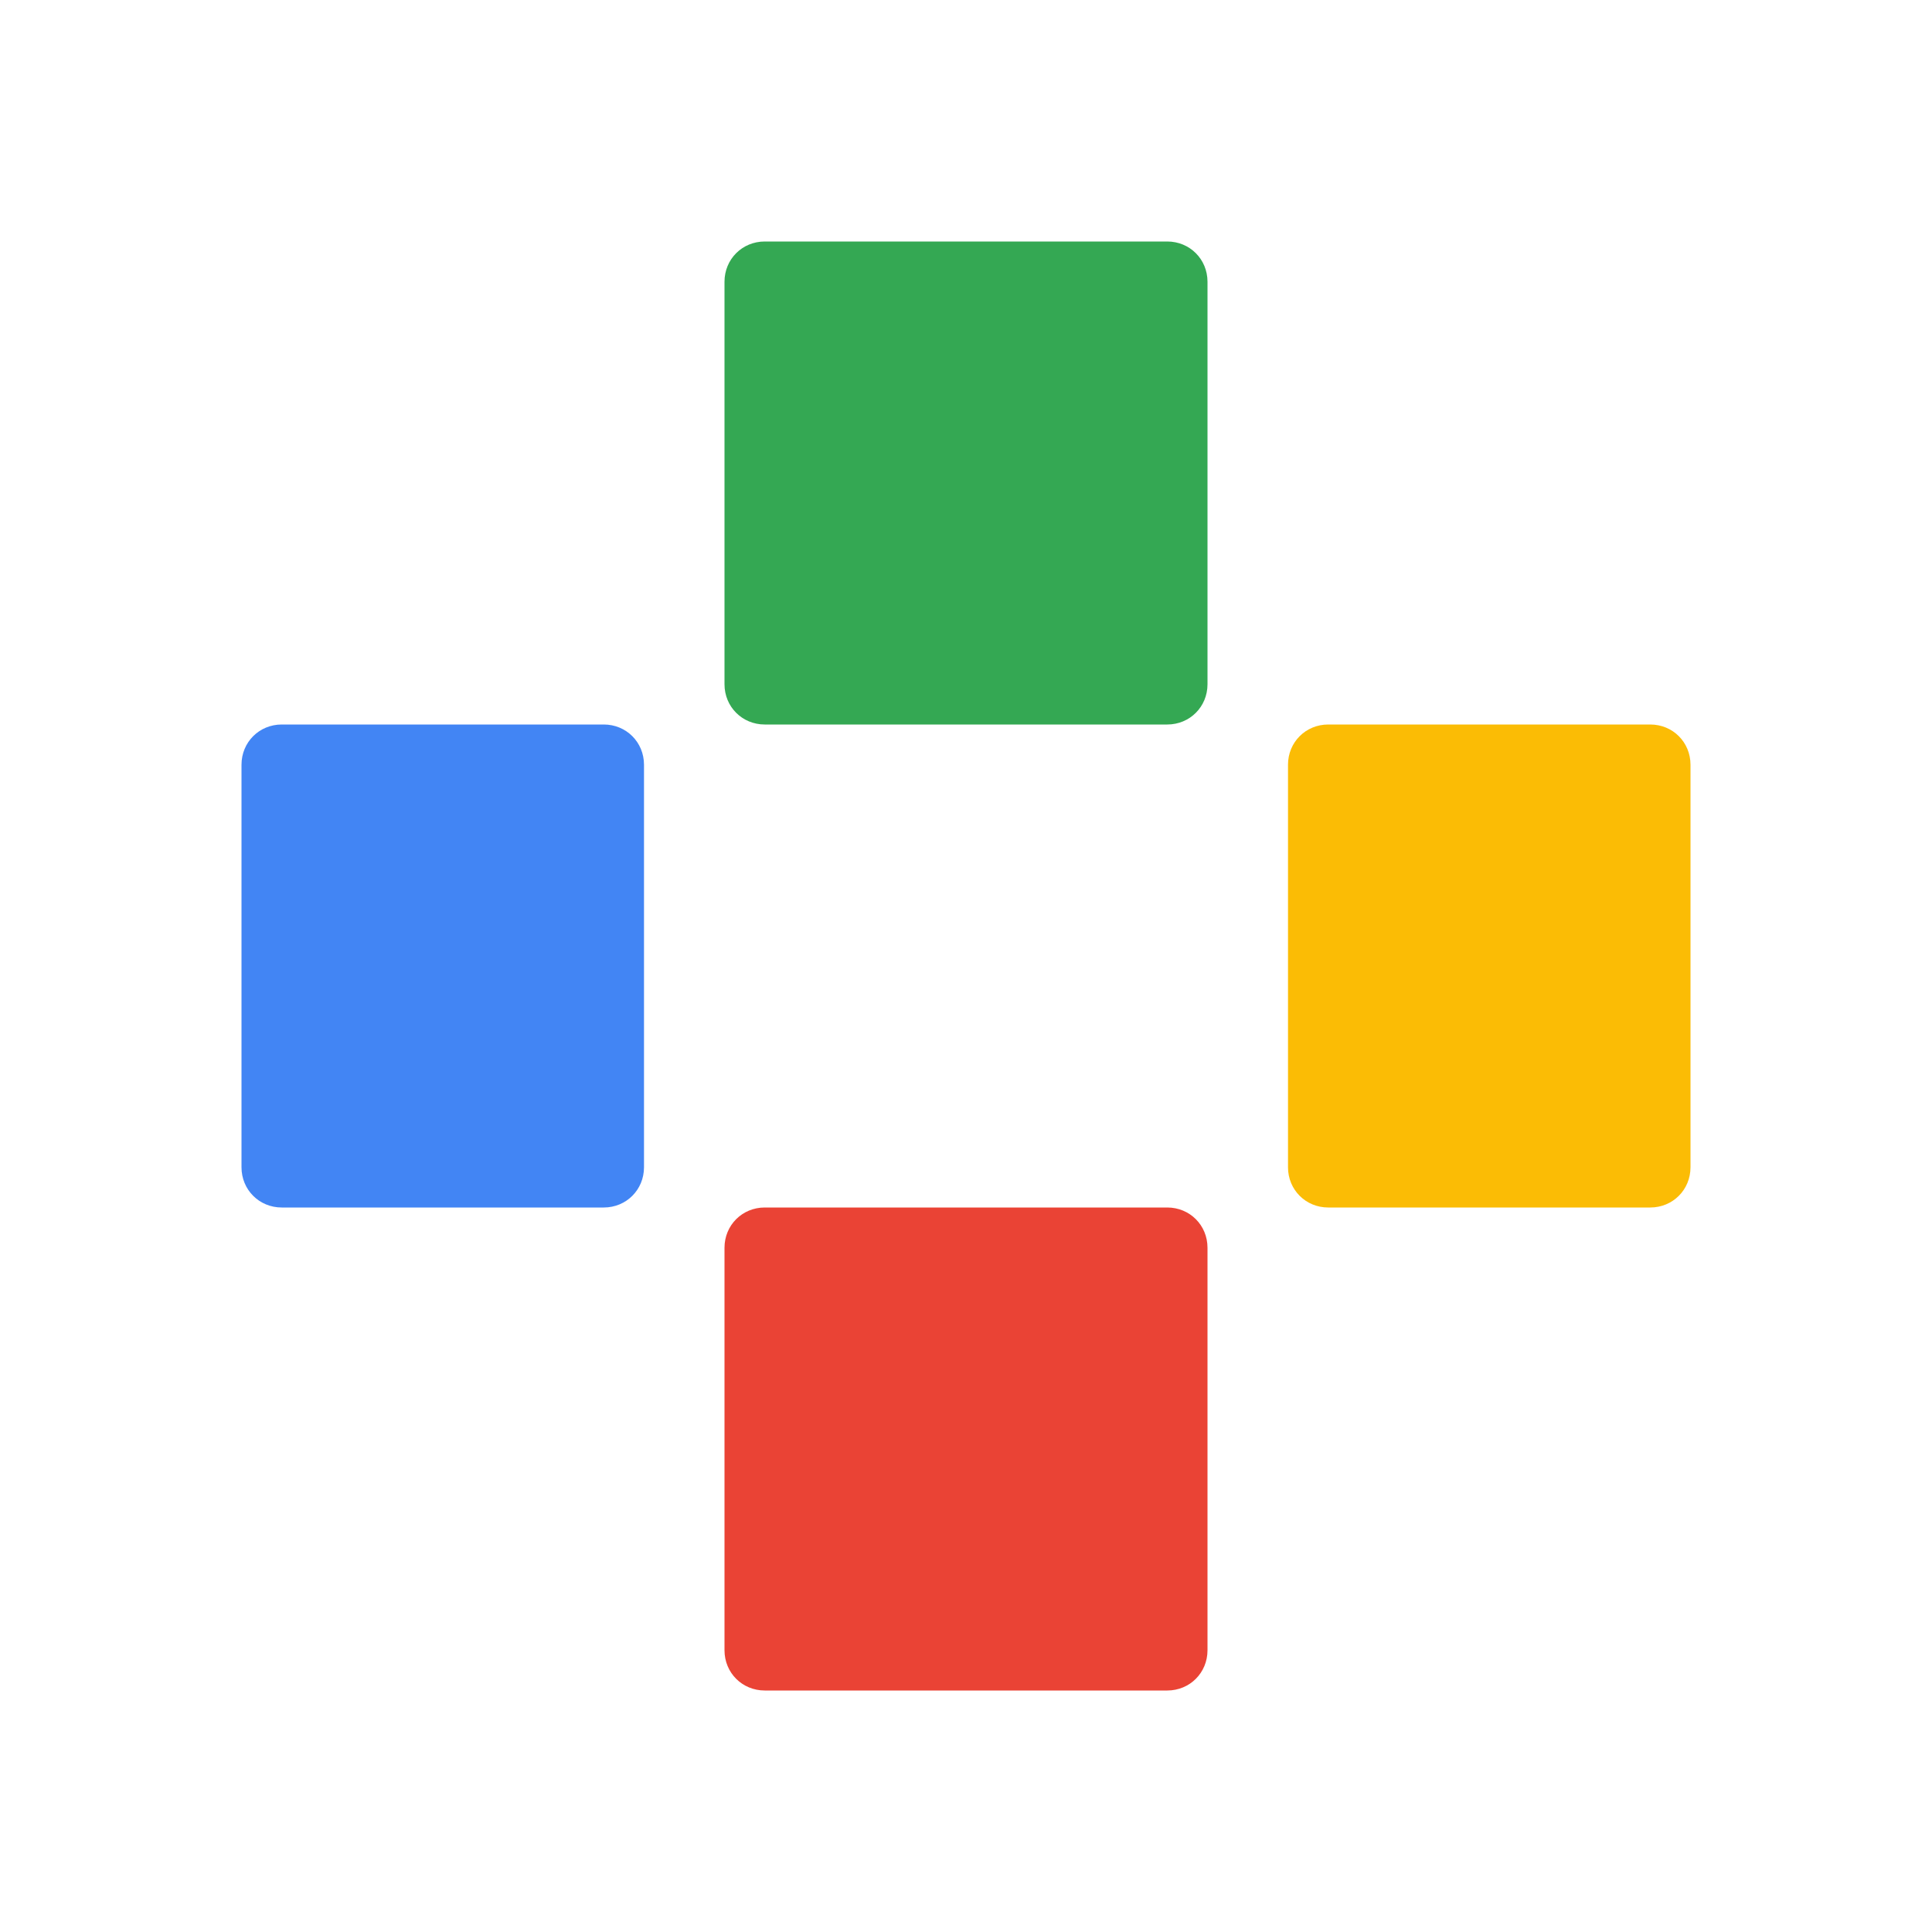
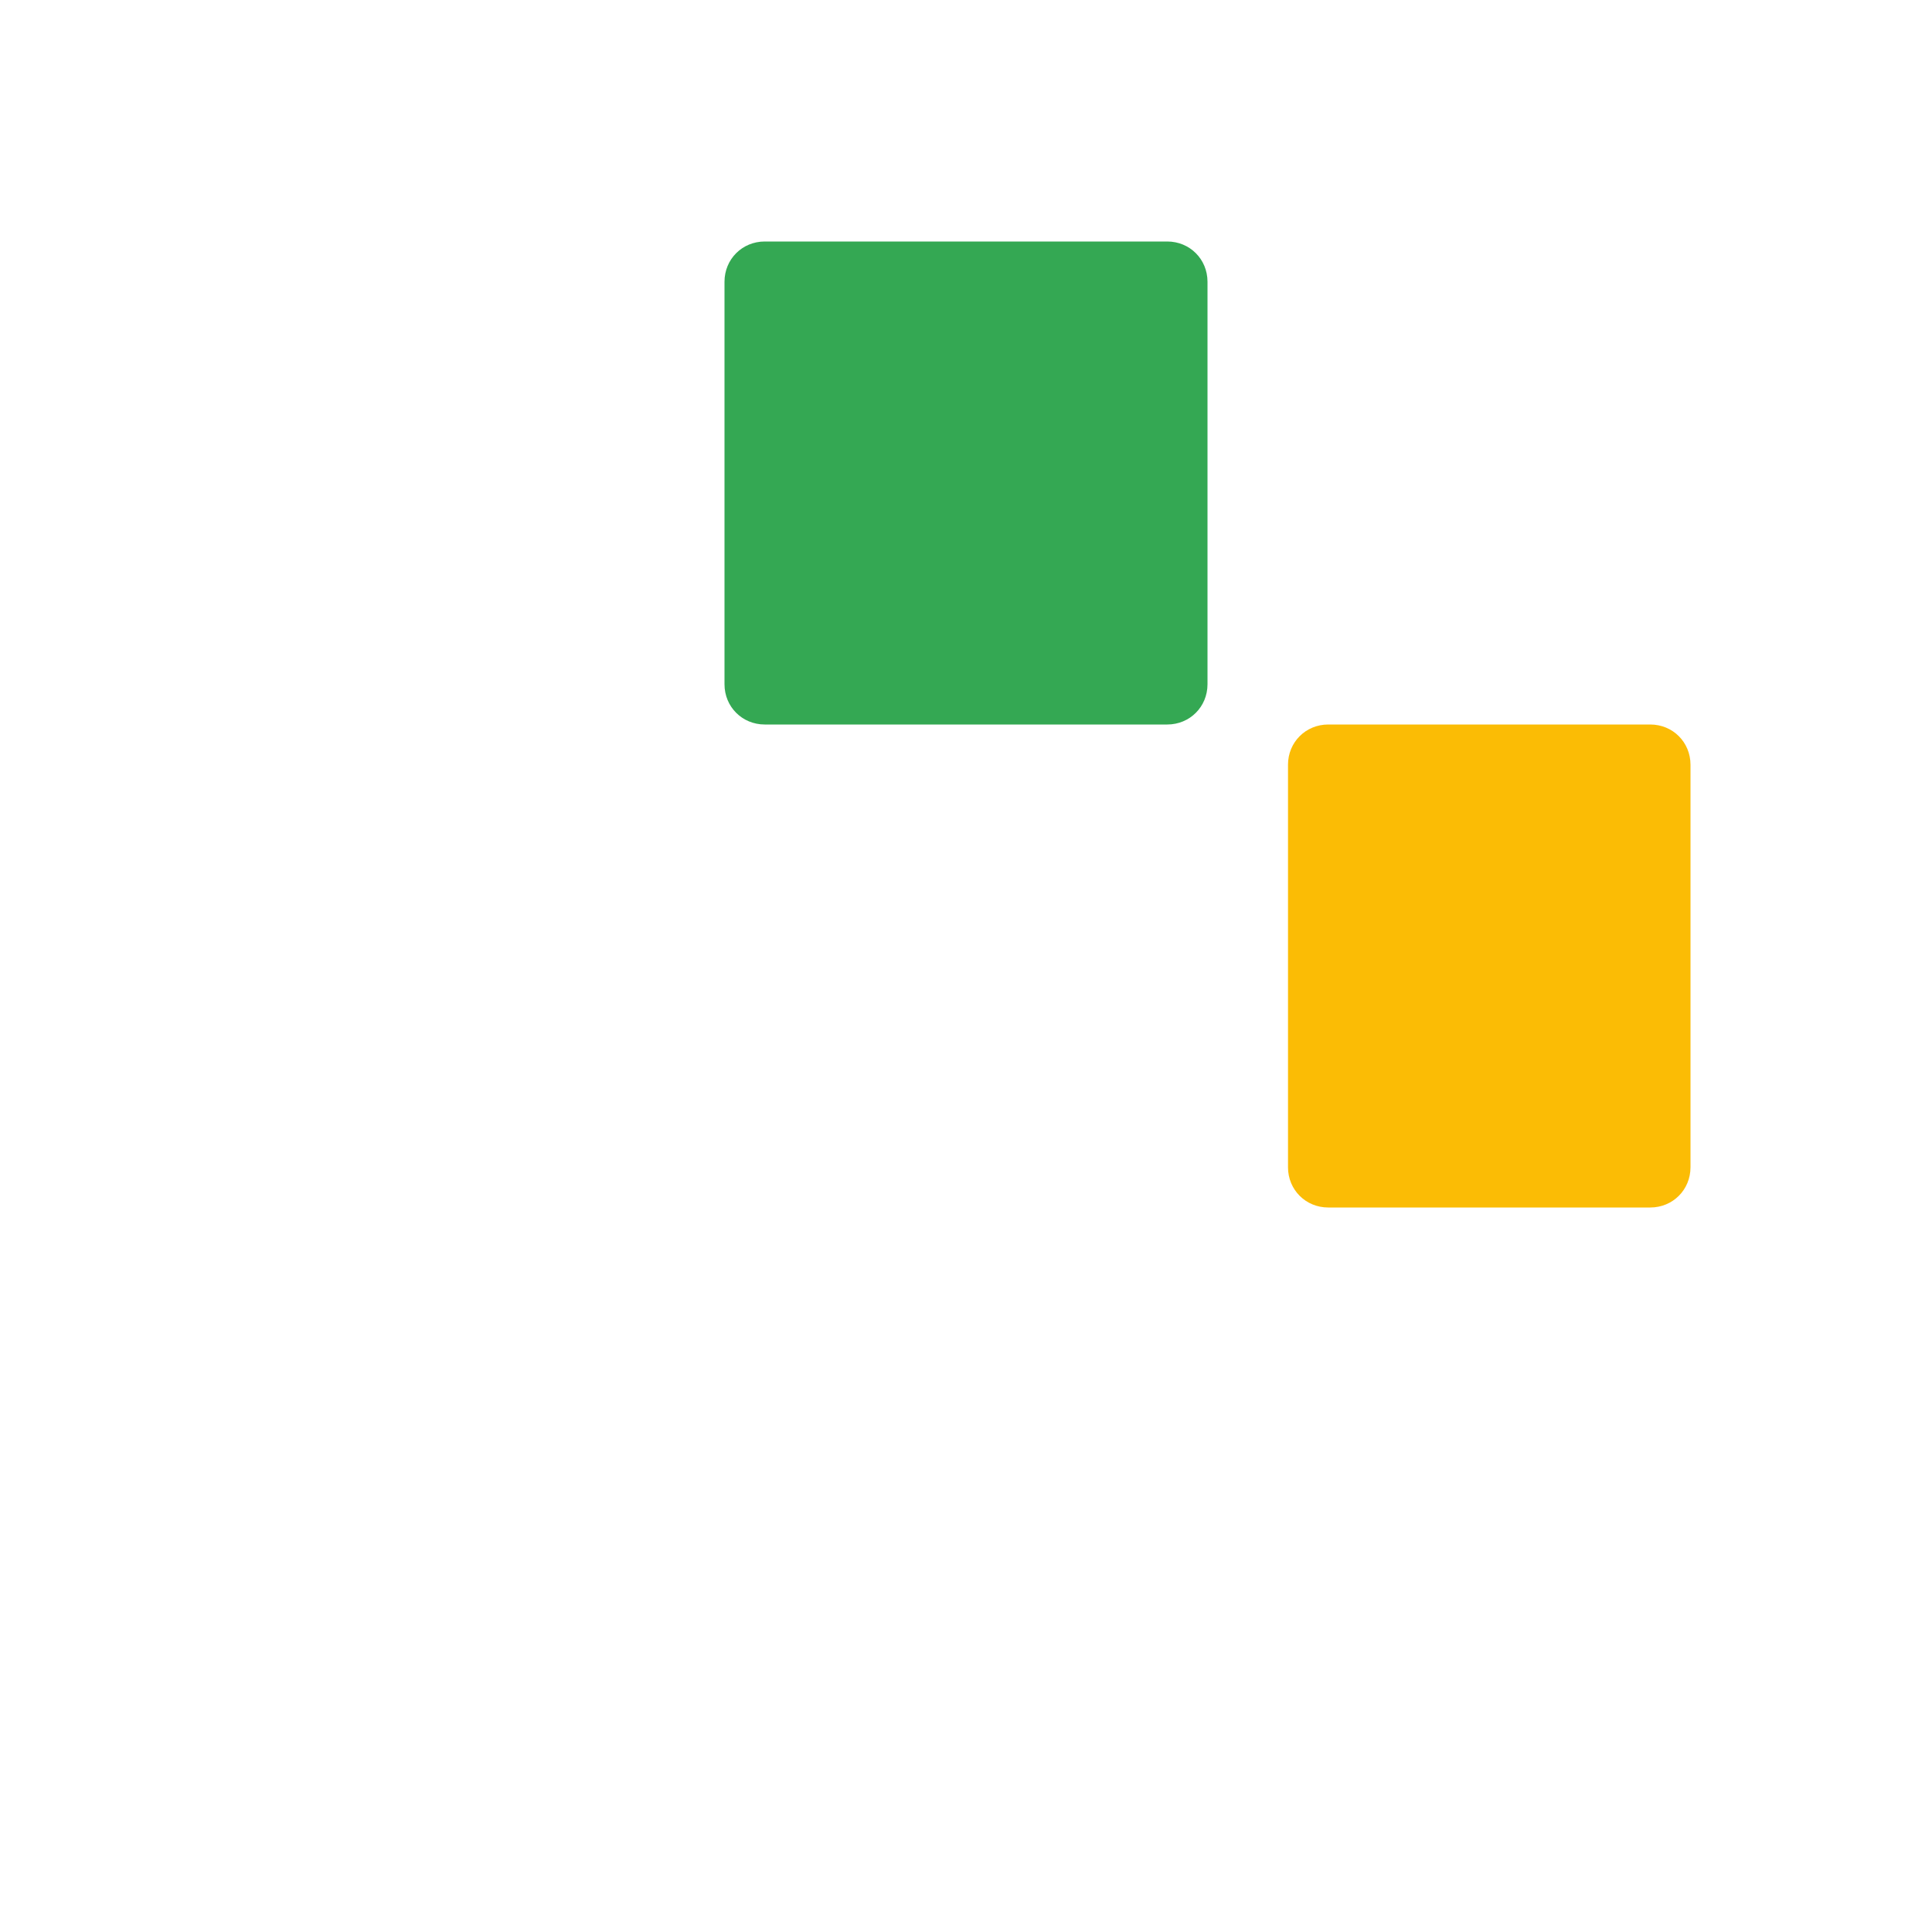
<svg xmlns="http://www.w3.org/2000/svg" width="24" height="24" viewBox="0 0 24 24" fill="none">
  <path d="M14.5 3H9.5C9.22 3 9 3.22 9 3.5V8.5C9 8.78 9.22 9 9.5 9H14.5C14.78 9 15 8.78 15 8.5V3.5C15 3.22 14.78 3 14.5 3Z" fill="#34A853" />
-   <path d="M8 9.5C8 9.22 7.78 9 7.5 9H3.5C3.22 9 3 9.22 3 9.5V14.5C3 14.78 3.22 15 3.5 15H7.5C7.78 15 8 14.78 8 14.5V9.5Z" fill="#4285F4" />
  <path d="M21 9.5C21 9.22 20.78 9 20.5 9H16.5C16.22 9 16 9.22 16 9.5V14.5C16 14.78 16.22 15 16.5 15H20.5C20.78 15 21 14.78 21 14.5V9.5Z" fill="#FBBC05" />
-   <path d="M14.5 15H9.5C9.22 15 9 15.22 9 15.5V20.5C9 20.78 9.22 21 9.5 21H14.5C14.78 21 15 20.78 15 20.5V15.5C15 15.22 14.78 15 14.5 15Z" fill="#EA4335" />
</svg>